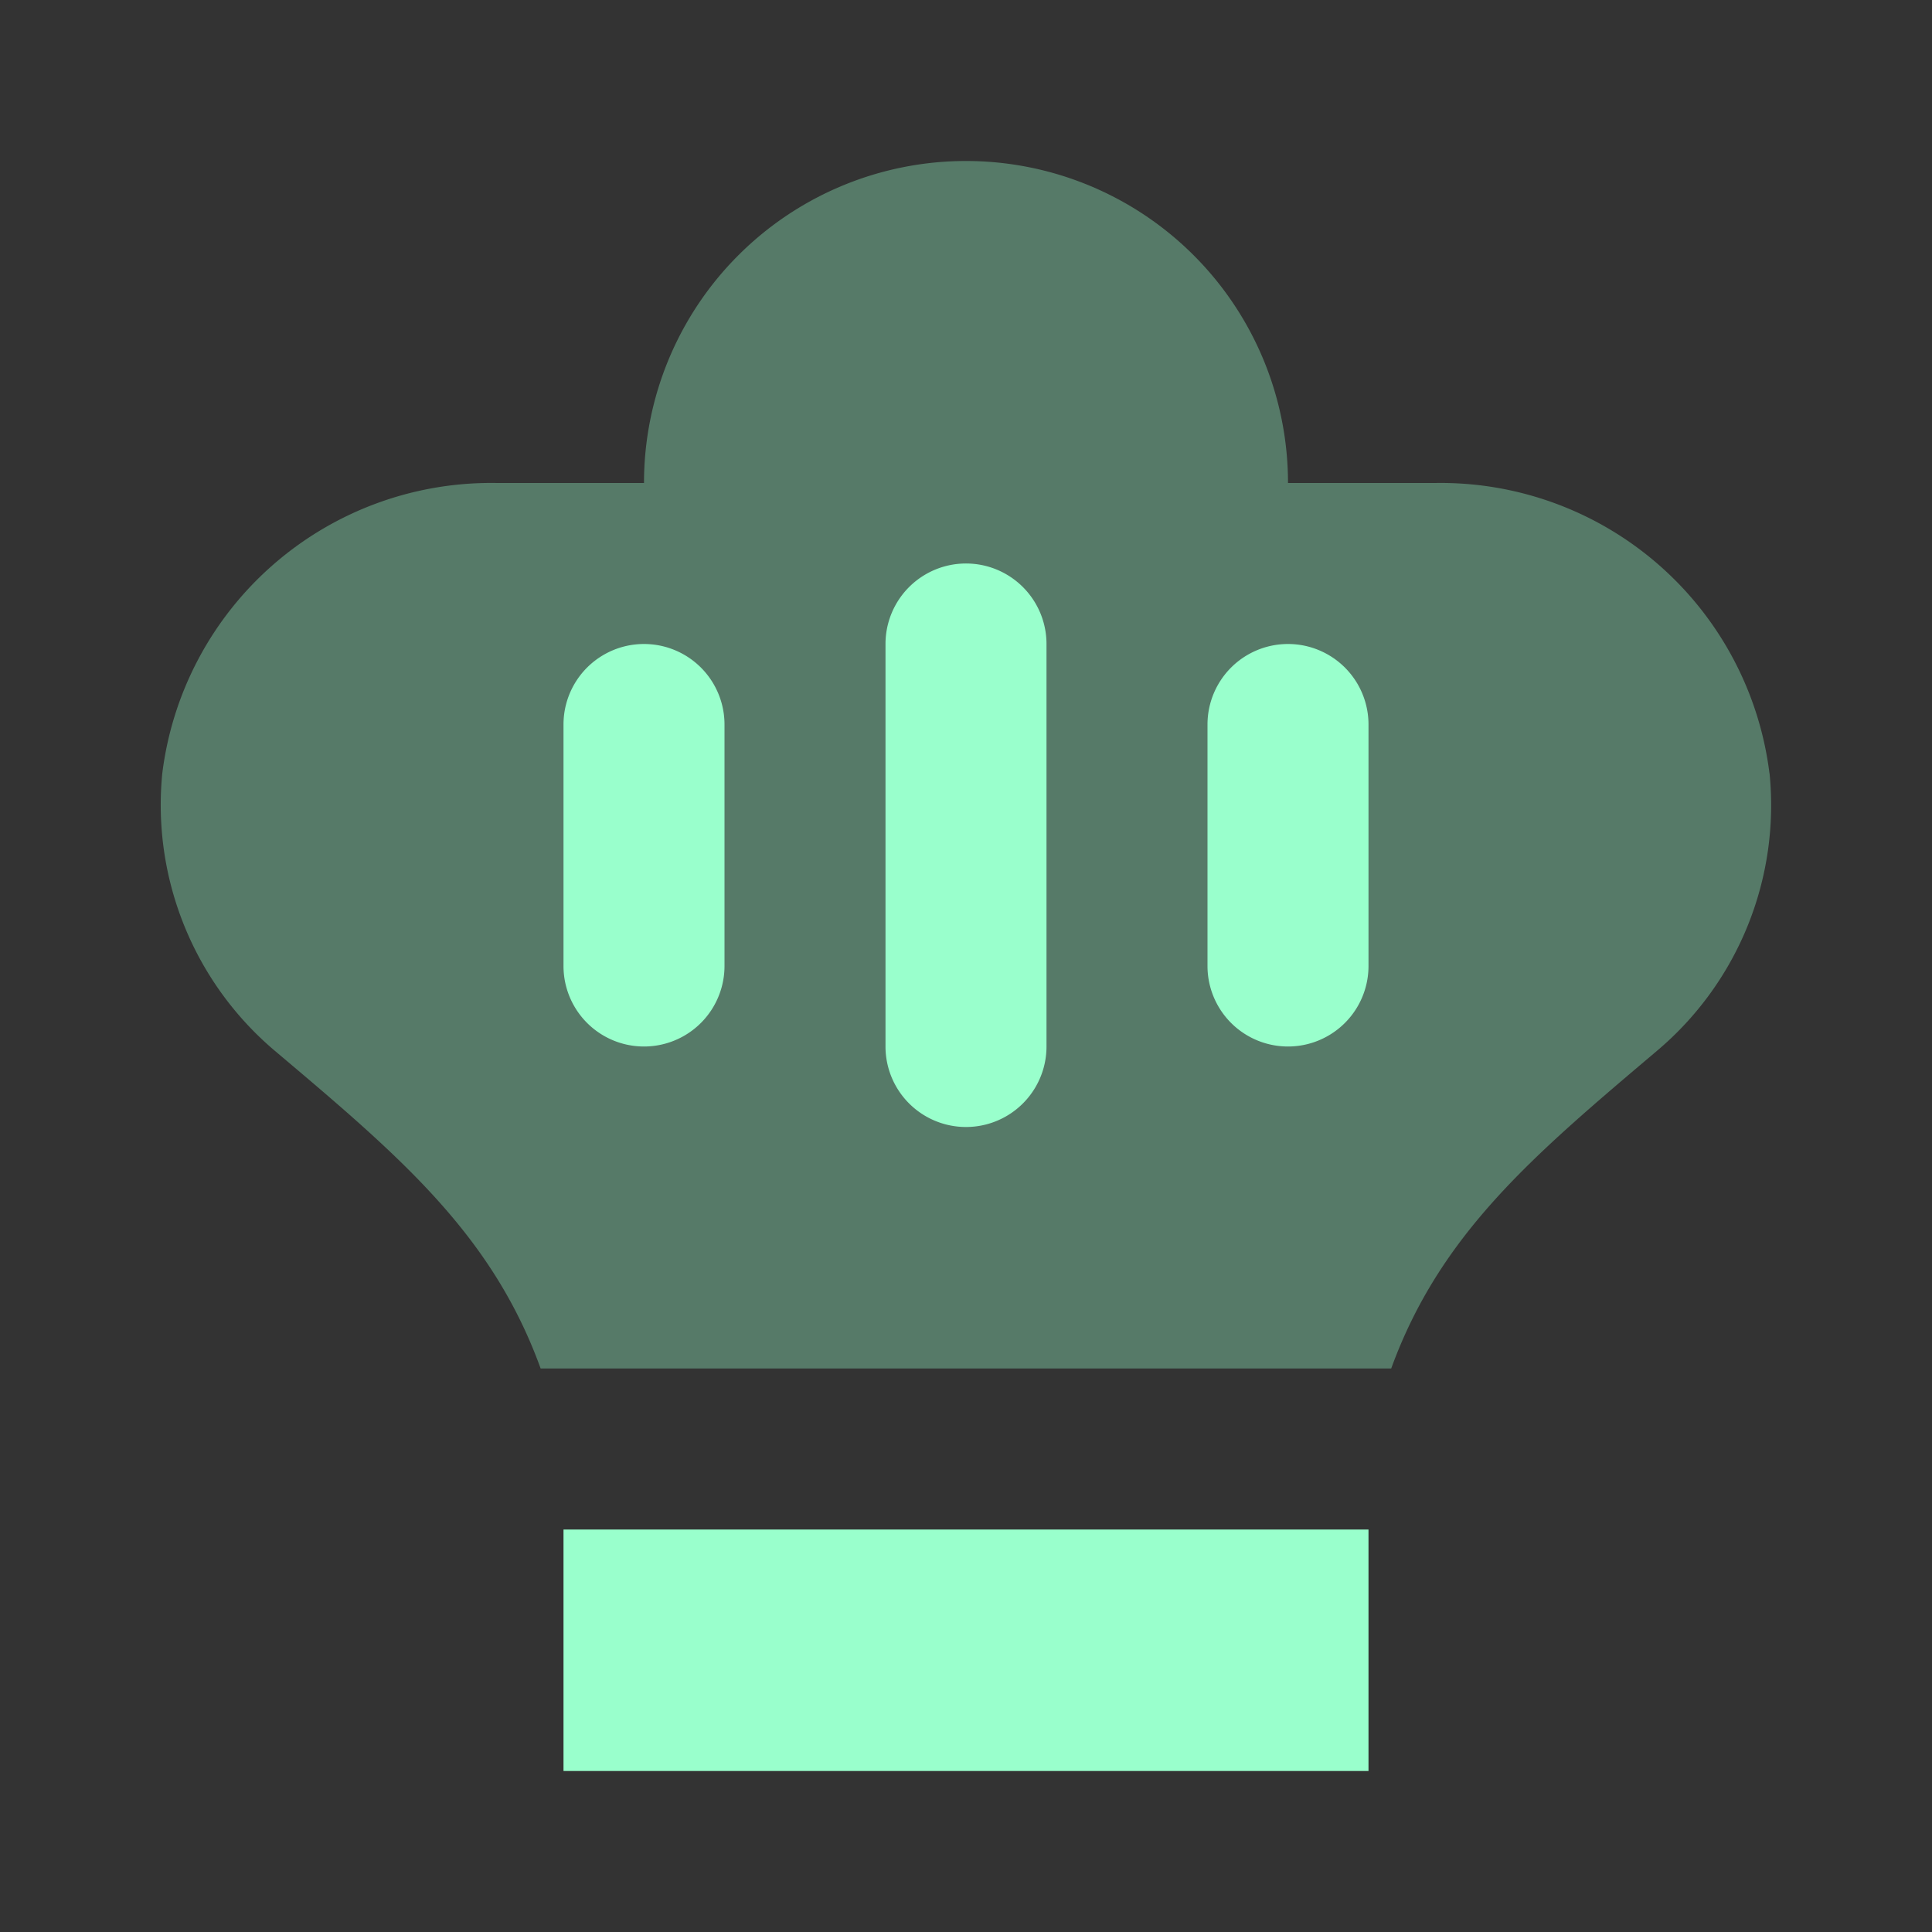
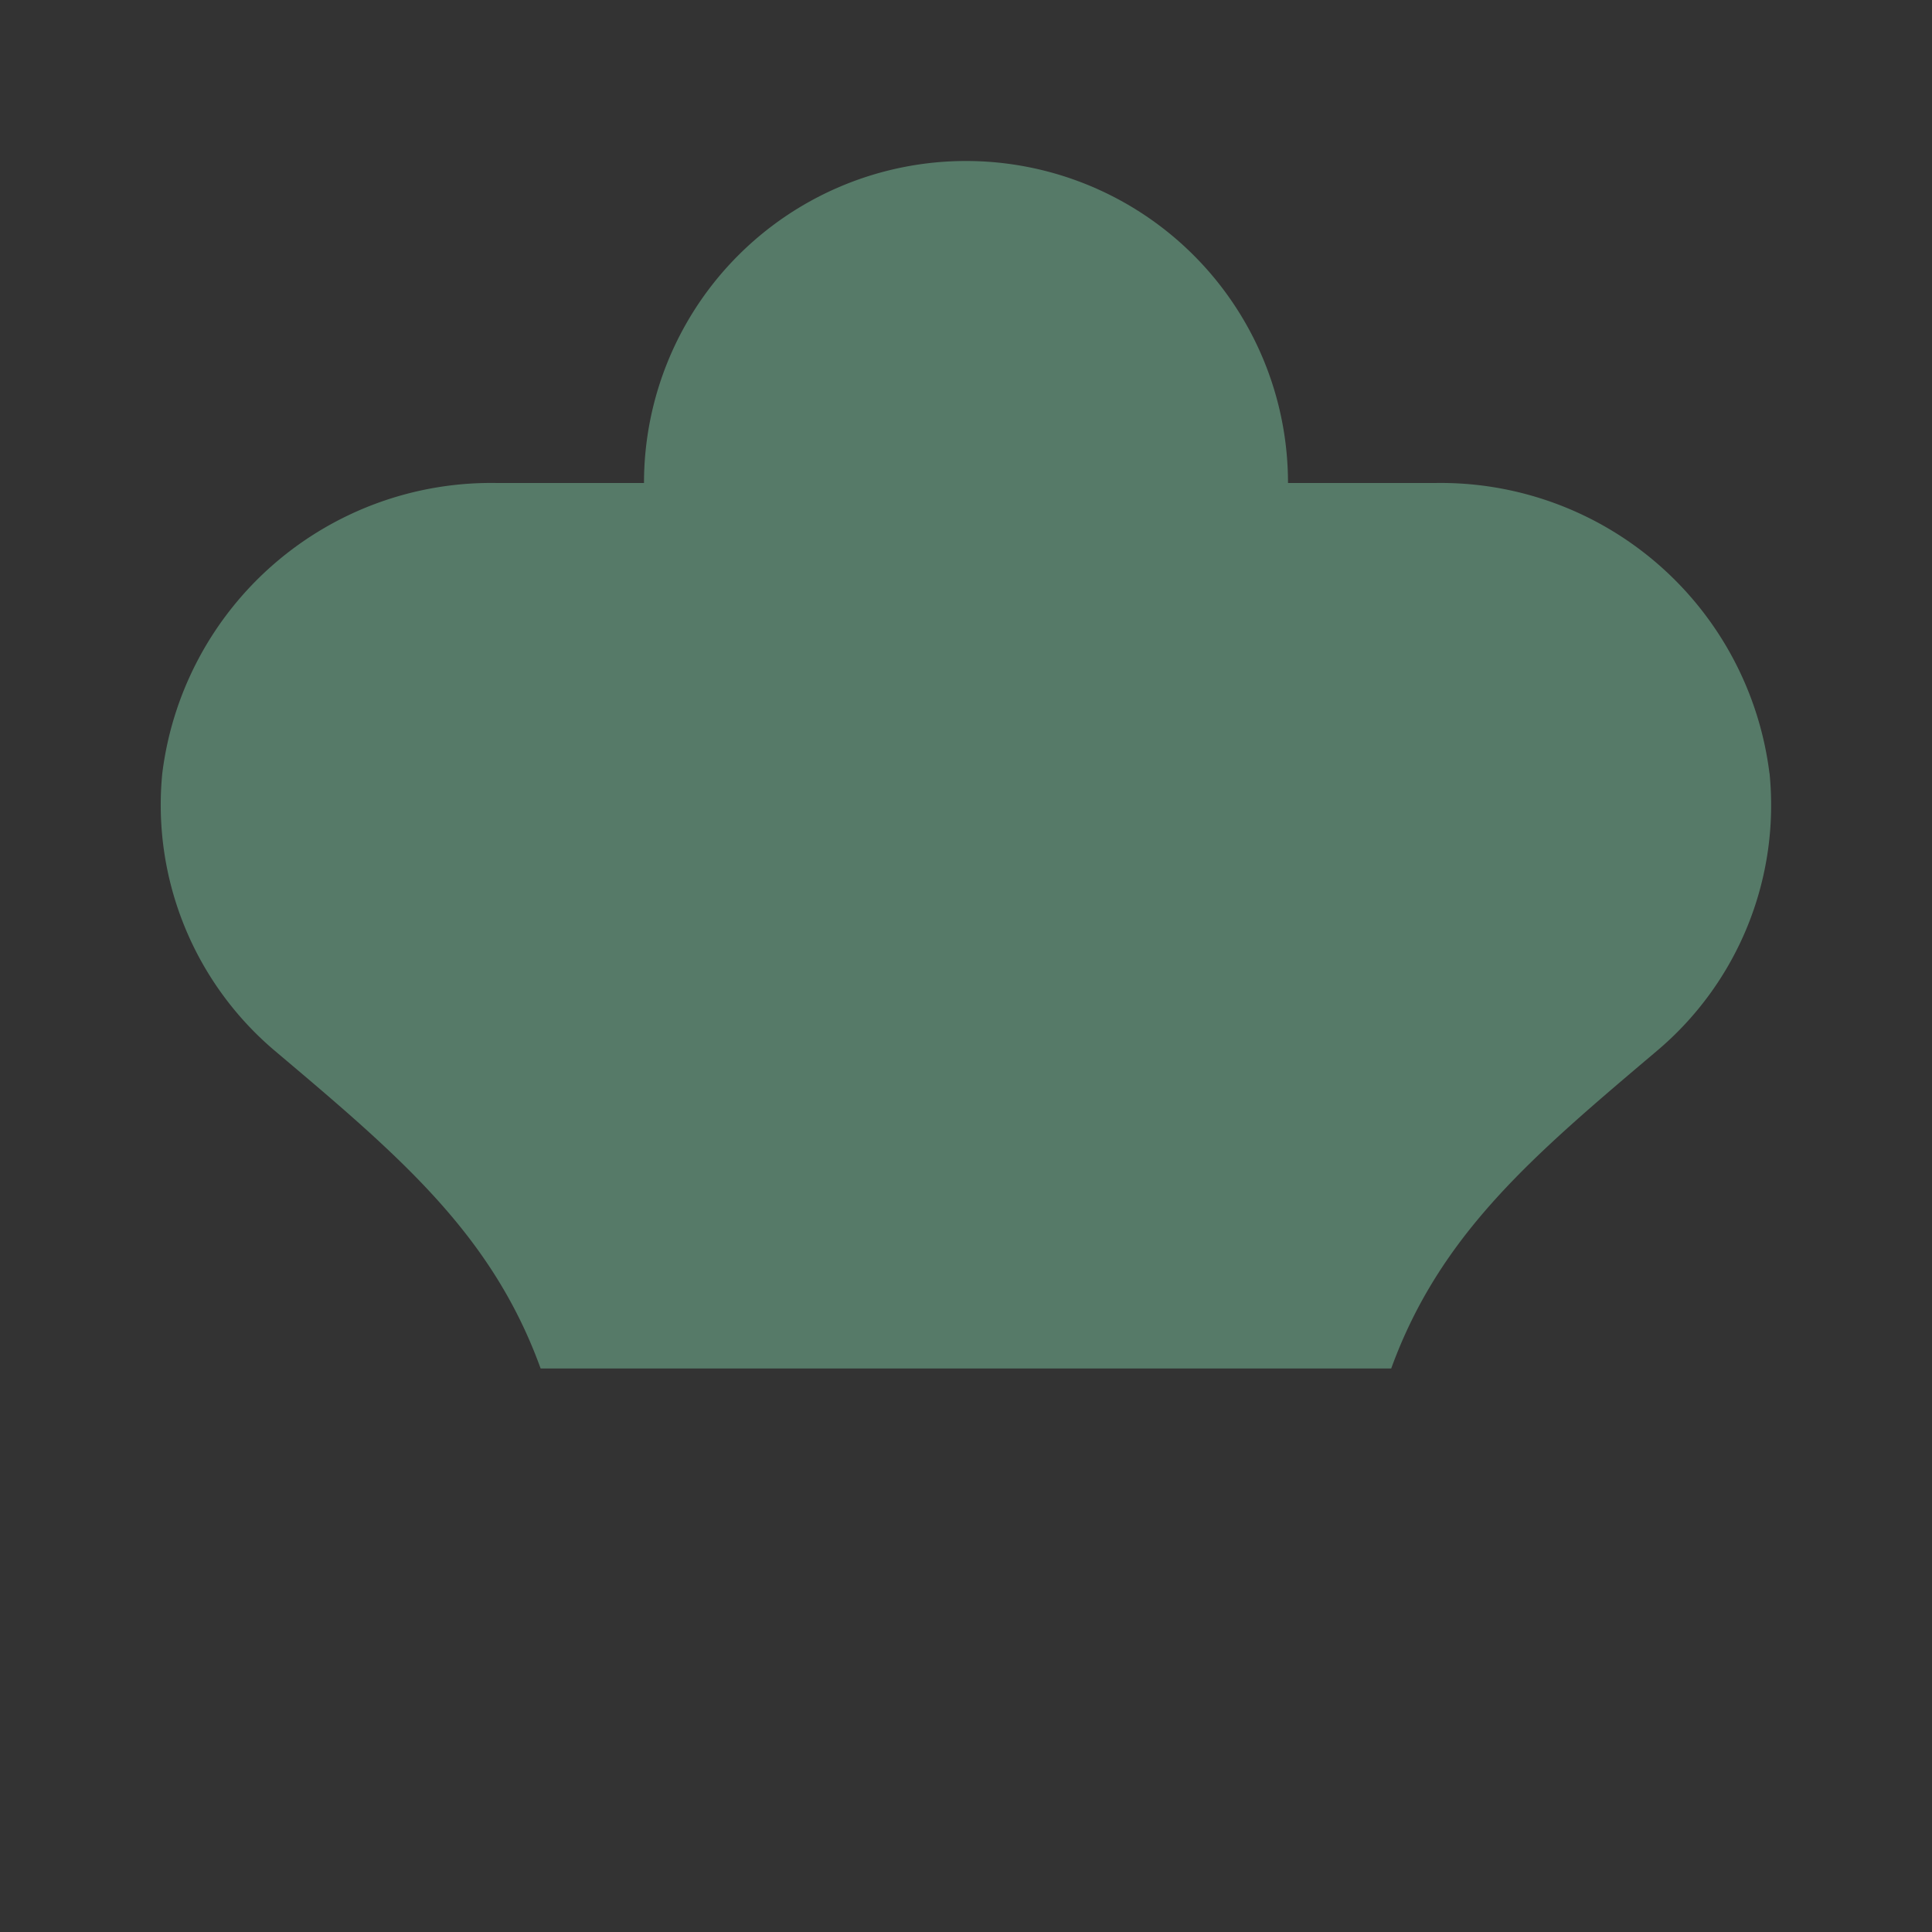
<svg xmlns="http://www.w3.org/2000/svg" width="24" height="24" fill="none" viewBox="0 0 24 24">
  <rect x="0" y="0" width="24" height="24" fill="#333333" stroke="none" />
  <path fill="#9fc" d="M21.982 9.607a3.99 3.99 0 0 1-1.4 3.448c-1.536 1.3-2.691 2.271-3.3 3.945H6.716c-.606-1.674-1.761-2.645-3.3-3.945a4 4 0 0 1-1.4-3.448A4.116 4.116 0 0 1 6.173 6H8a4 4 0 0 1 8 0h1.828a4.116 4.116 0 0 1 4.153 3.607" opacity=".35" />
-   <path fill="#9fc" d="M17 19H7v3h10zM9 9a1 1 0 0 0-2 0v3a1 1 0 1 0 2 0zm4-1a1 1 0 0 0-2 0v5a1 1 0 0 0 2 0zm4 1a1 1 0 0 0-2 0v3a1 1 0 0 0 2 0z" />
</svg>